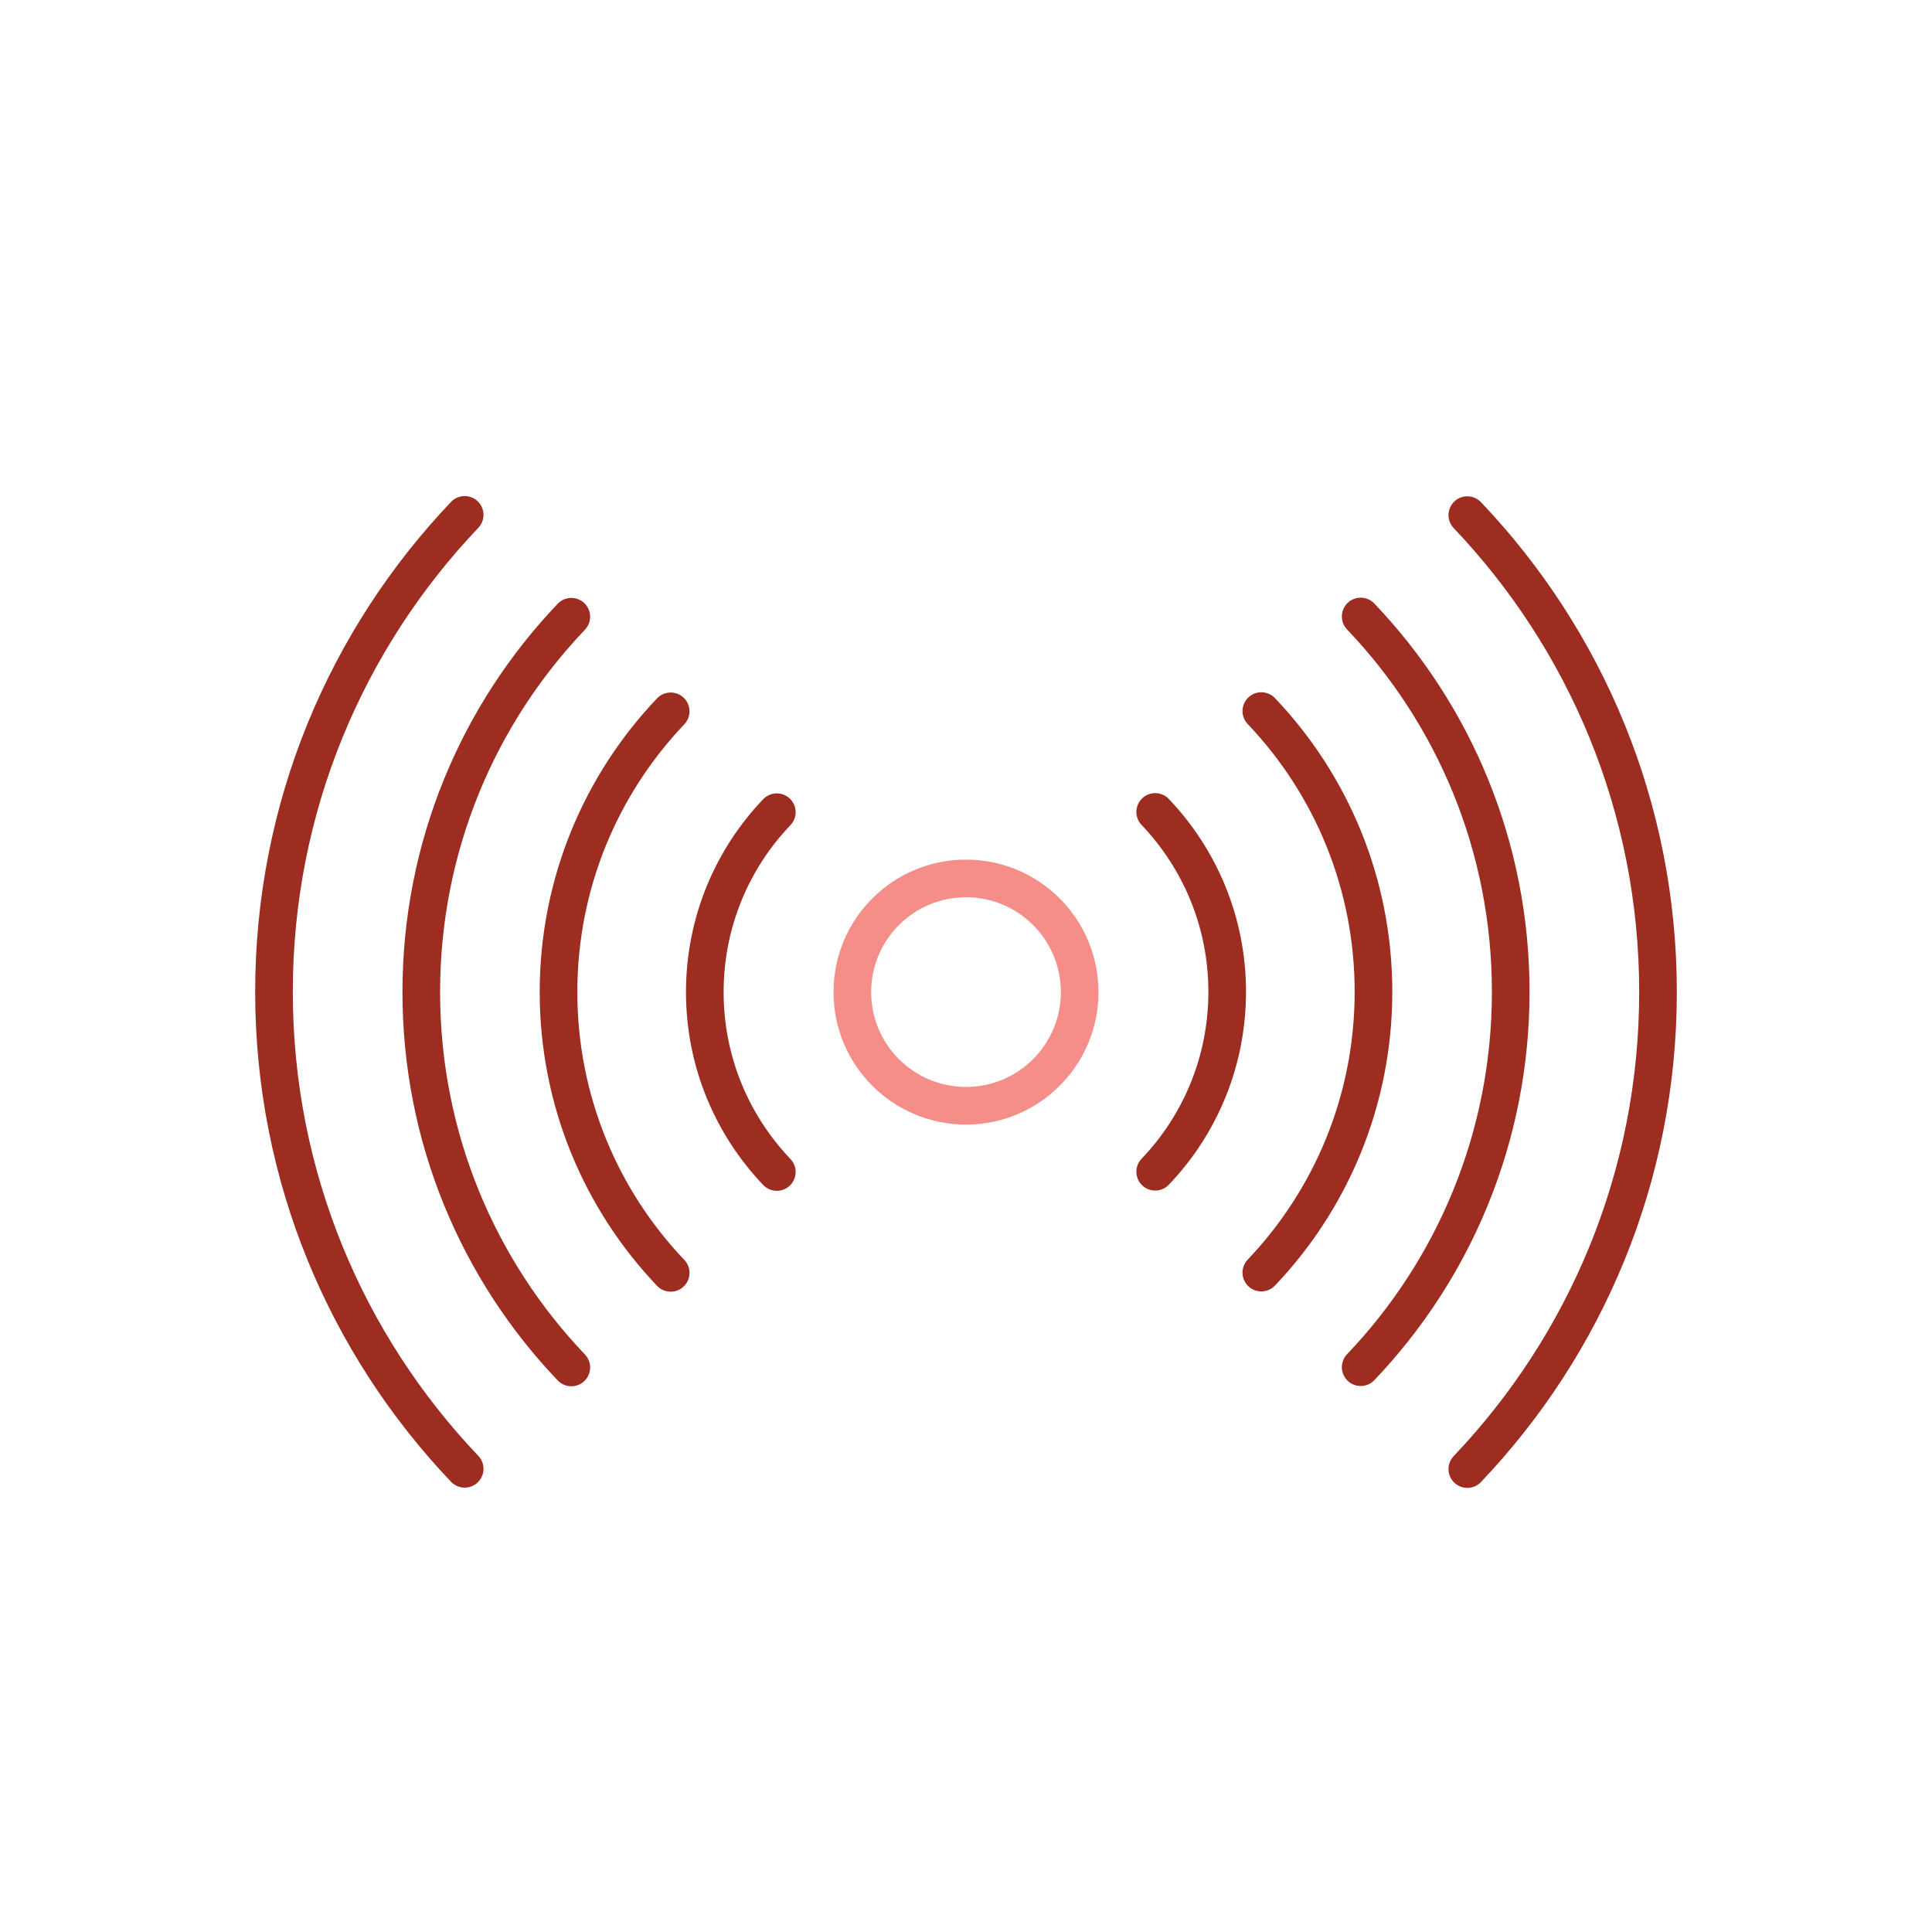
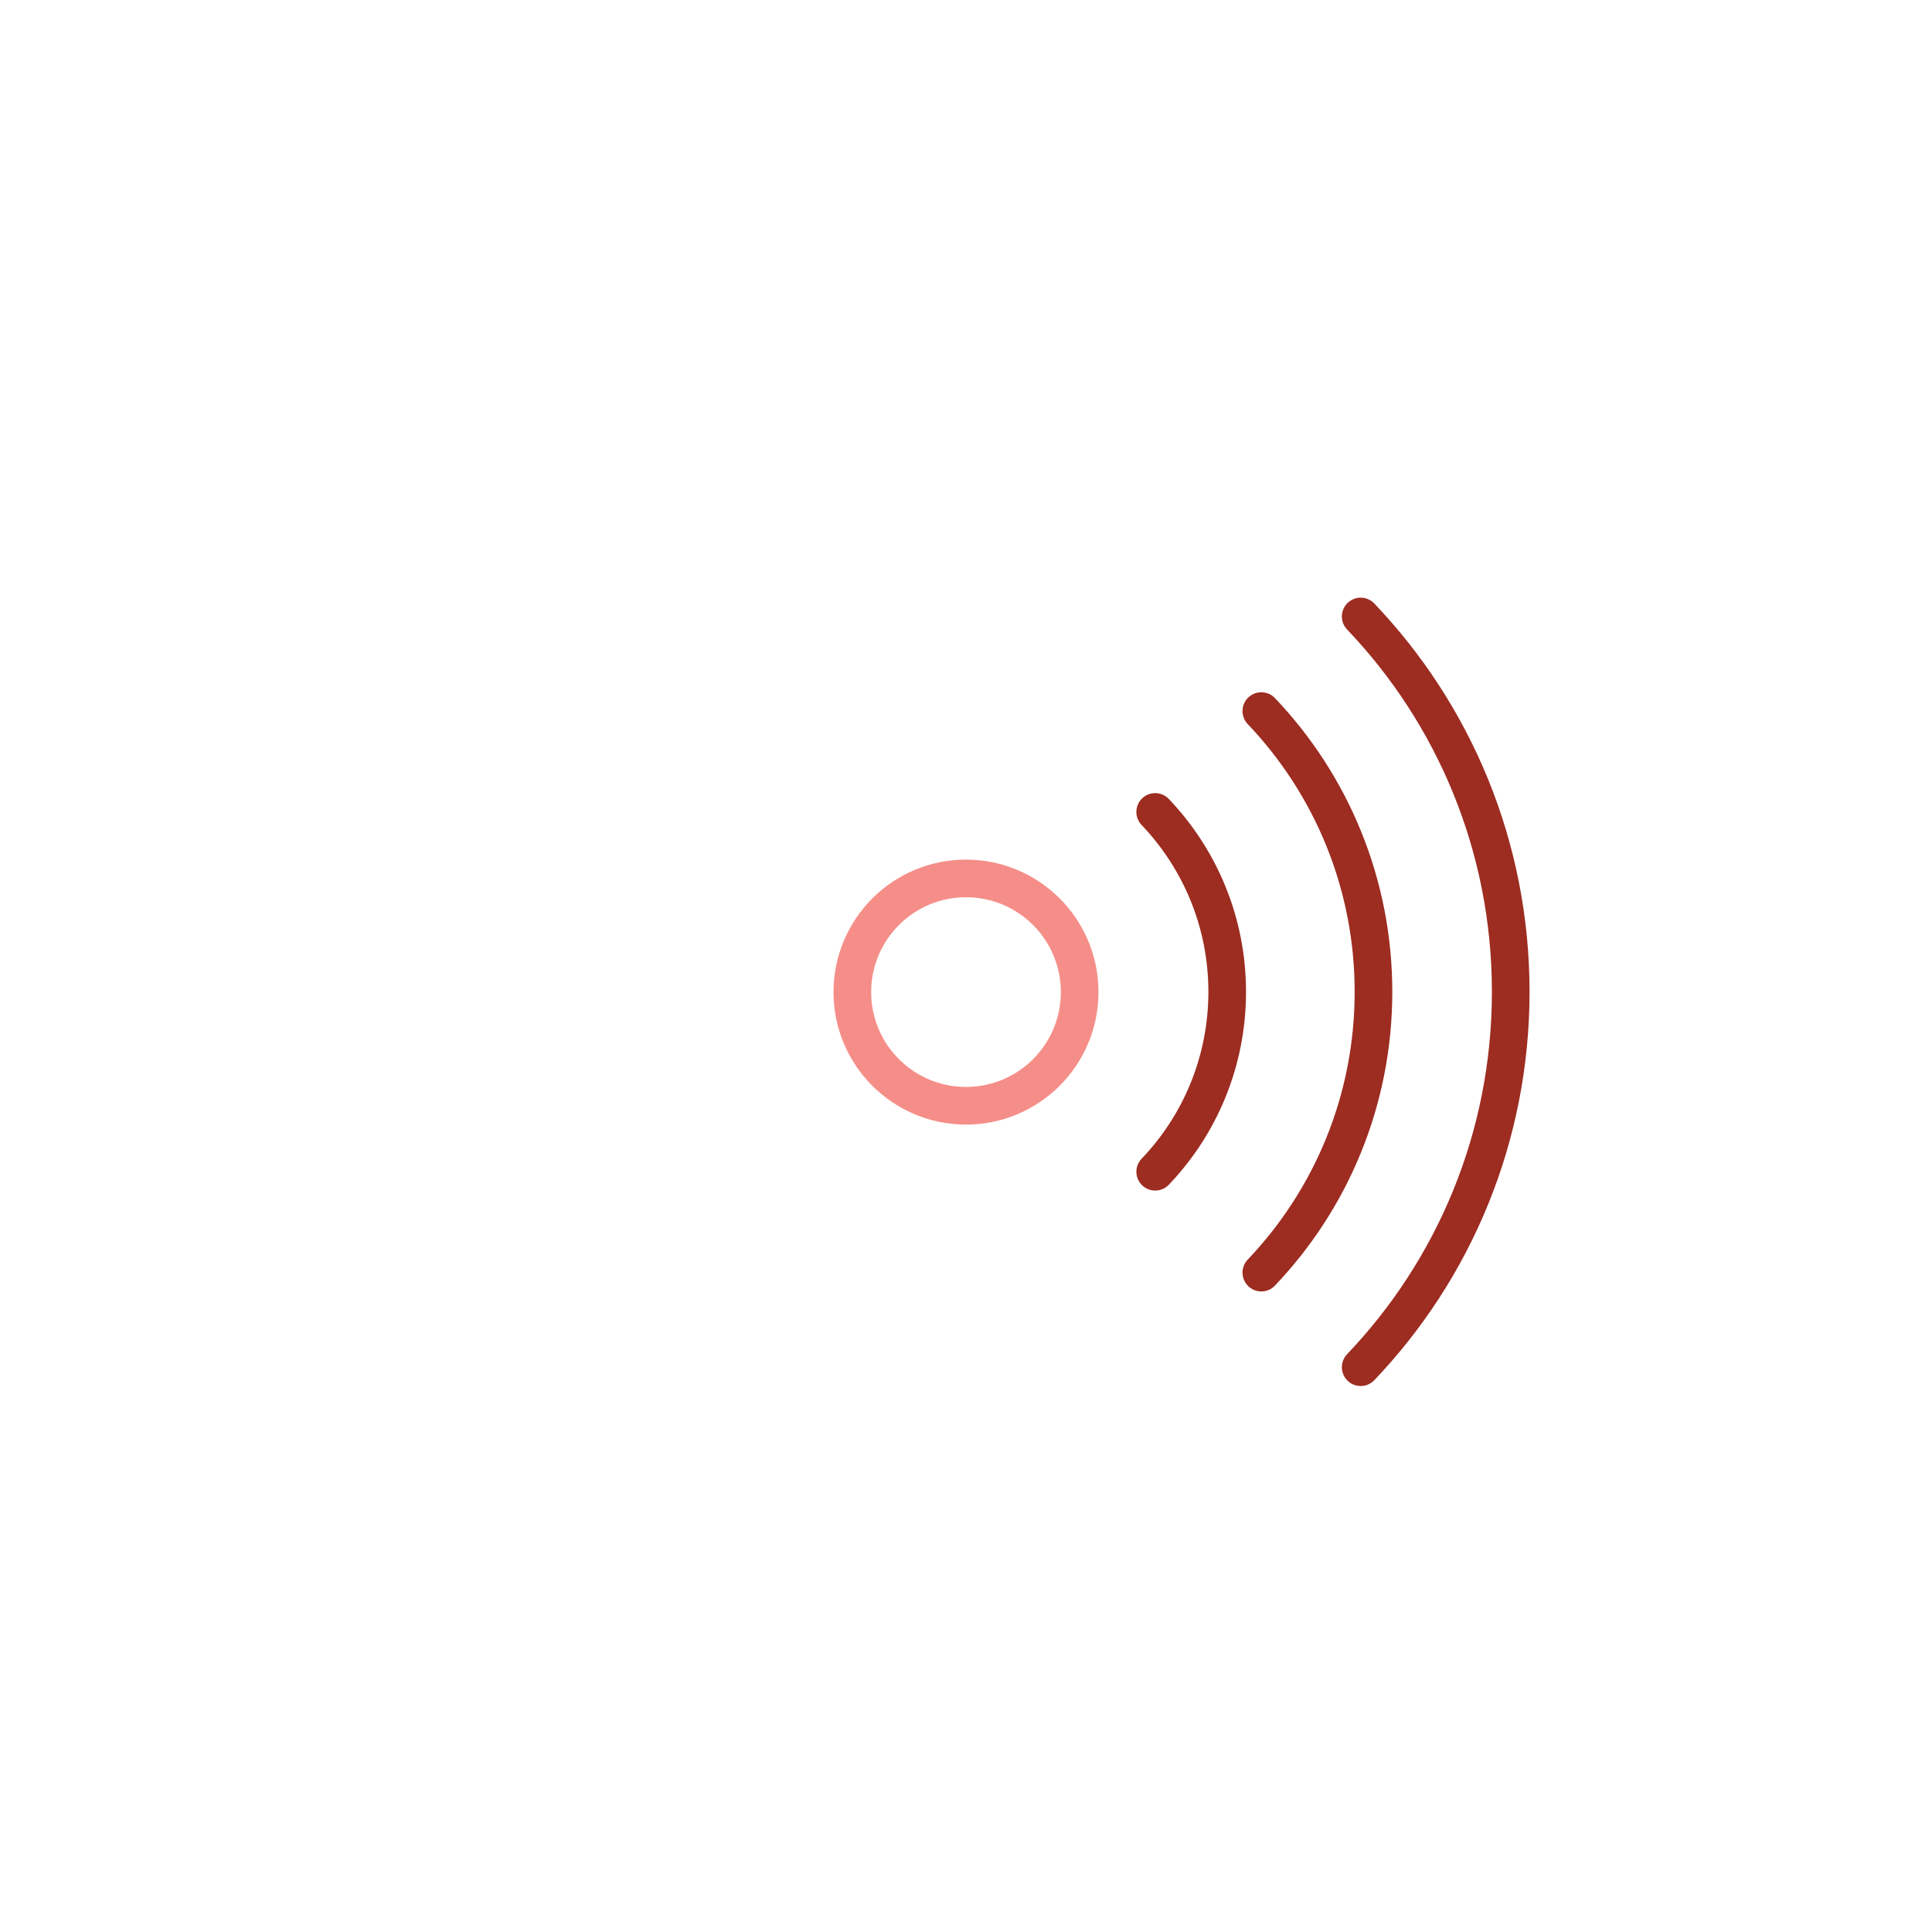
<svg xmlns="http://www.w3.org/2000/svg" fill="none" height="77" viewBox="0 0 77 77" width="77">
  <g stroke-miterlimit="10" stroke-width="1.5">
    <path d="m38.5 44.07c2.502 0 4.53-2.028 4.53-4.53 0-2.502-2.028-4.53-4.53-4.53-2.502 0-4.53 2.028-4.53 4.53 0 2.502 2.028 4.53 4.53 4.53z" stroke="#f58e88" />
    <g stroke="#9d2c21" stroke-linecap="round">
      <path d="m46.04 32.36c1.78 1.87 2.87 4.39 2.87 7.17s-1.09 5.31-2.87 7.17" />
-       <path d="m30.96 46.71c-1.78-1.87-2.87-4.39-2.87-7.17s1.09-5.31 2.87-7.17" />
      <path d="m50.27 28.34c2.77 2.91 4.47 6.85 4.47 11.19s-1.7 8.28-4.47 11.19" />
-       <path d="m26.73 50.73c-2.77-2.91-4.47-6.85-4.47-11.19s1.7-8.28 4.47-11.19" />
      <path d="m54.23 24.57c3.71 3.89 5.98 9.16 5.98 14.96s-2.27 11.07-5.98 14.96" />
-       <path d="m22.77 54.5c-3.71-3.89-5.98-9.16-5.98-14.96s2.27-11.07 5.98-14.96" />
-       <path d="m58.48 20.53c4.71 4.95 7.6 11.64 7.6 19.01s-2.89 14.06-7.6 19.01" />
-       <path d="m18.52 58.54c-4.71-4.95-7.6-11.64-7.6-19.01s2.89-14.06 7.6-19.01" />
    </g>
  </g>
</svg>